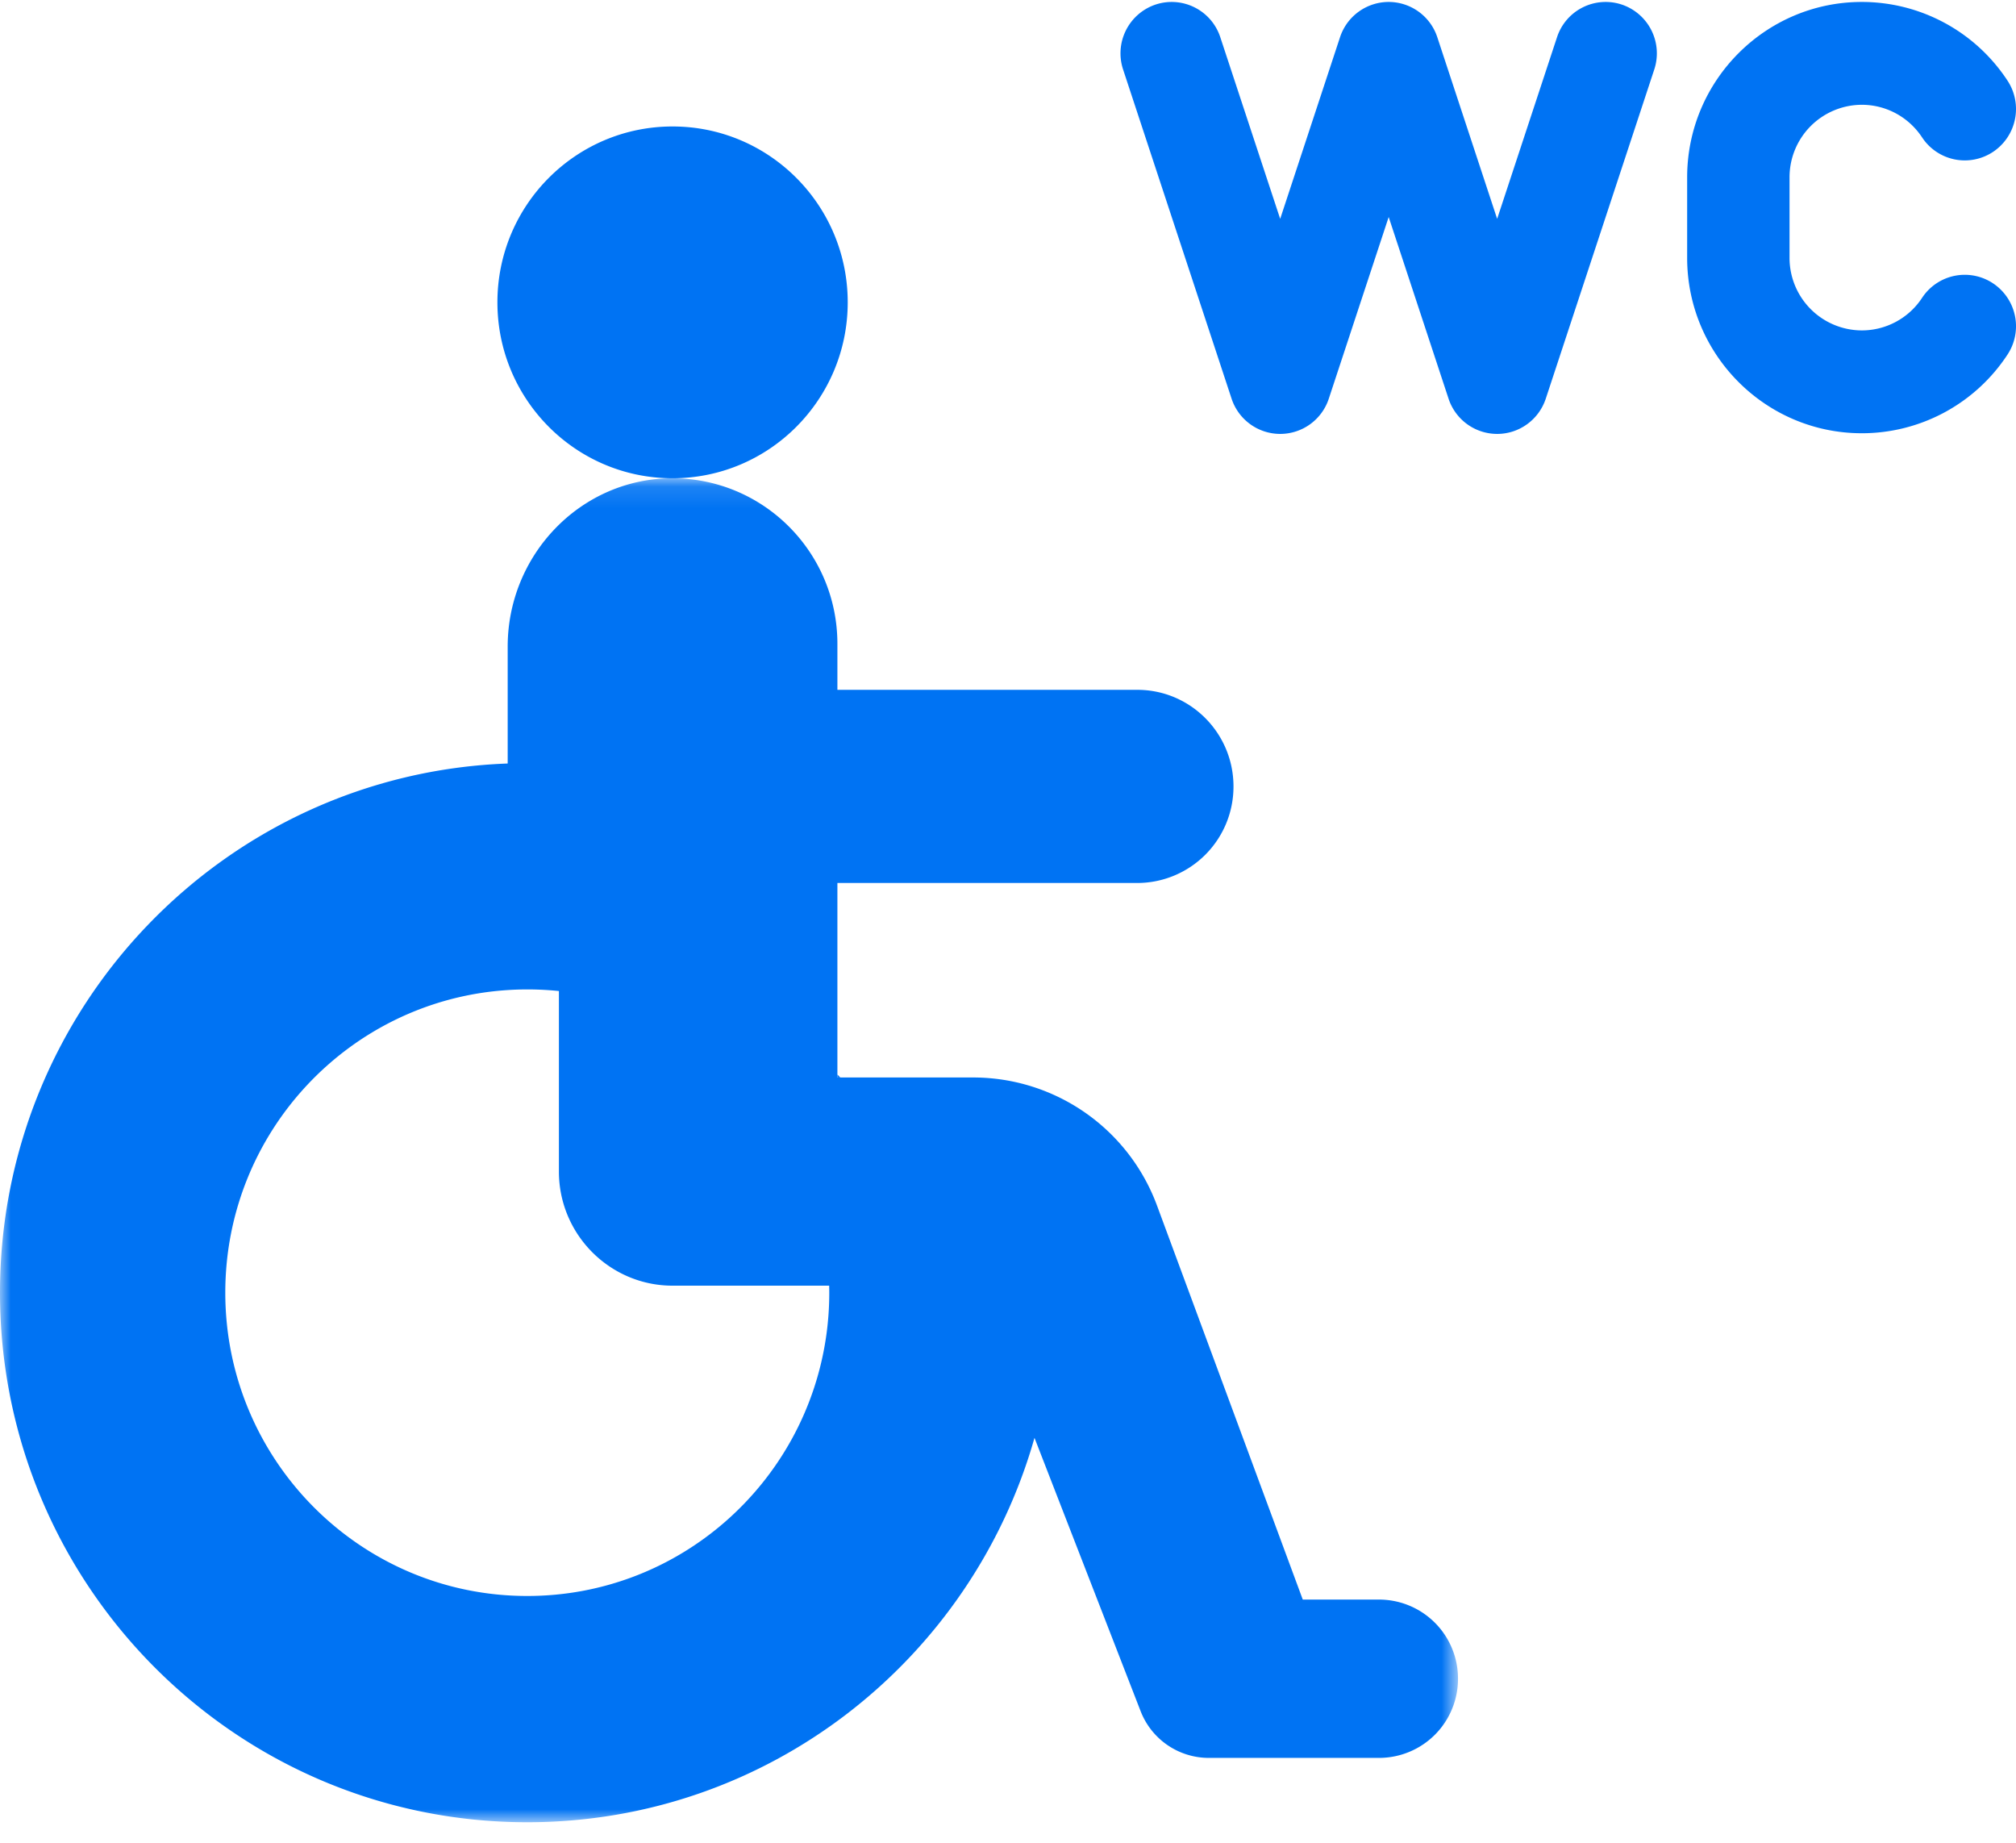
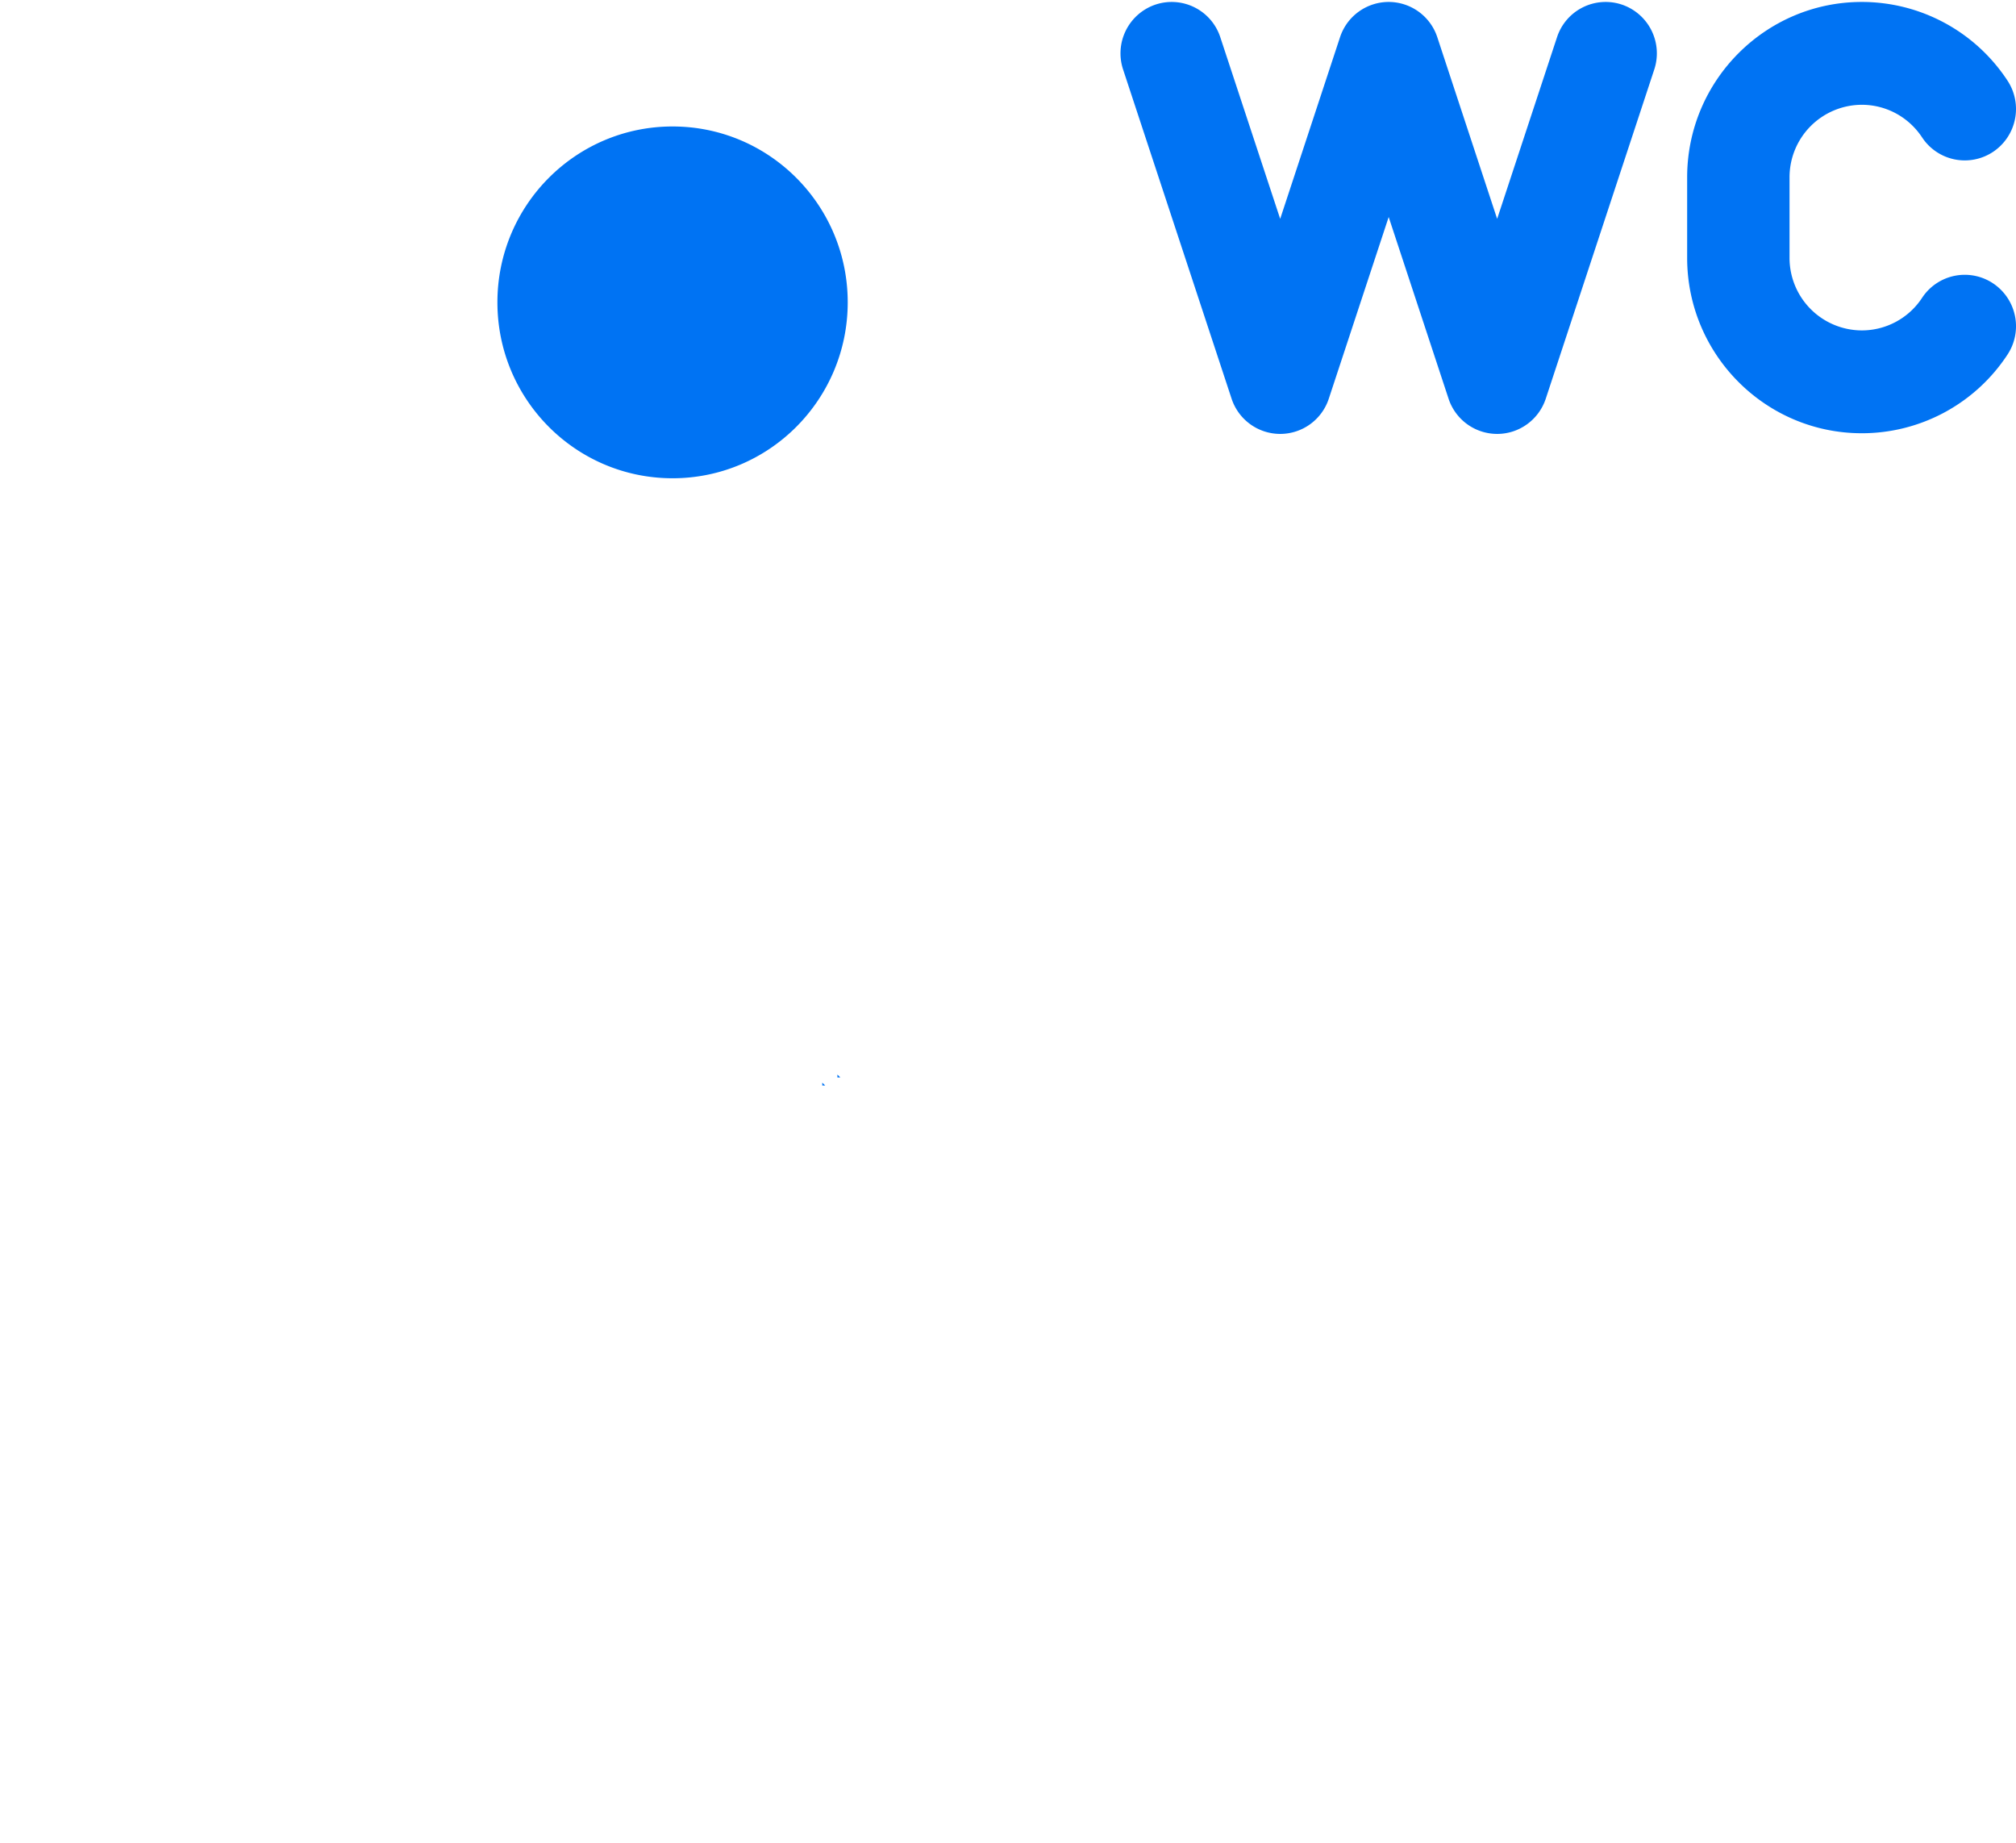
<svg xmlns="http://www.w3.org/2000/svg" xmlns:xlink="http://www.w3.org/1999/xlink" width="93" height="85" viewBox="0 0 93 85">
  <defs>
-     <path id="kgwgwrdyda" d="M0 .113h67.26V62.1H0z" />
-   </defs>
+     </defs>
  <g fill="none" fill-rule="evenodd">
    <path fill="#0073F3" d="M37.933 50.067h.134l-.134-.134zM59.057 20.013a2.362 2.362 0 0 0 2.242-1.626l2.762-8.378 2.762 8.378a2.363 2.363 0 0 0 2.242 1.626c1.02 0 1.922-.655 2.243-1.626l5.004-15.18a2.373 2.373 0 0 0-1.5-2.997 2.36 2.36 0 0 0-2.985 1.506l-2.762 8.378-2.761-8.378A2.365 2.365 0 0 0 64.06.09a2.365 2.365 0 0 0-2.243 1.626l-2.761 8.378-2.763-8.378A2.359 2.359 0 0 0 53.31.21a2.373 2.373 0 0 0-1.5 2.997l5.004 15.18a2.364 2.364 0 0 0 2.243 1.626M85.887 4.833c1.12 0 2.16.563 2.781 1.504a2.357 2.357 0 0 0 3.274.667 2.377 2.377 0 0 0 .665-3.287A8.037 8.037 0 0 0 85.887.09c-4.444 0-8.057 3.63-8.057 8.09v3.712c0 4.462 3.613 8.09 8.057 8.09a8.034 8.034 0 0 0 6.72-3.626 2.376 2.376 0 0 0-.665-3.287 2.356 2.356 0 0 0-3.274.667 3.325 3.325 0 0 1-2.781 1.503 3.344 3.344 0 0 1-3.334-3.347V8.181a3.343 3.343 0 0 1 3.334-3.348M38.63 49.56v.135h.135zM39.106 13.944c0 4.48-3.617 8.114-8.08 8.114-4.464 0-8.08-3.633-8.08-8.114 0-4.48 3.616-8.111 8.08-8.111 4.463 0 8.08 3.63 8.08 8.111" />
    <g transform="translate(0 21.945)">
      <mask id="uz58fb9pcb" fill="#fff">
        <use xlink:href="#kgwgwrdyda" />
      </mask>
-       <path d="M38.106 39.726c-.99 6.753-6.784 11.938-13.783 11.938-7.693 0-13.93-6.265-13.93-13.99 0-7.421 5.754-13.49 13.028-13.956a14.202 14.202 0 0 1 2.362.045v8.326c0 2.902 2.352 5.263 5.243 5.263h7.224c.002.107.005.213.005.322 0 .698-.05 1.383-.149 2.052M63.624 51.83h-3.526l-6.72-18.162A9.043 9.043 0 0 0 44.9 27.75h-6.27v-8.97h13.836a4.444 4.444 0 0 0 4.436-4.452c0-2.462-1.987-4.457-4.436-4.457H38.63V7.75c0-4.218-3.402-7.633-7.605-7.636h-.132c-4.169.071-7.473 3.574-7.473 7.76v5.395C10.408 13.744 0 24.489 0 37.674 0 51.163 10.89 62.1 24.322 62.1c11.123 0 20.5-7.495 23.4-17.73l4.896 12.607a3.374 3.374 0 0 0 3.142 2.155h7.863a3.643 3.643 0 0 0 3.636-3.652 3.643 3.643 0 0 0-3.636-3.65" fill="#0073F3" mask="url(#uz58fb9pcb)" />
    </g>
  </g>
</svg>